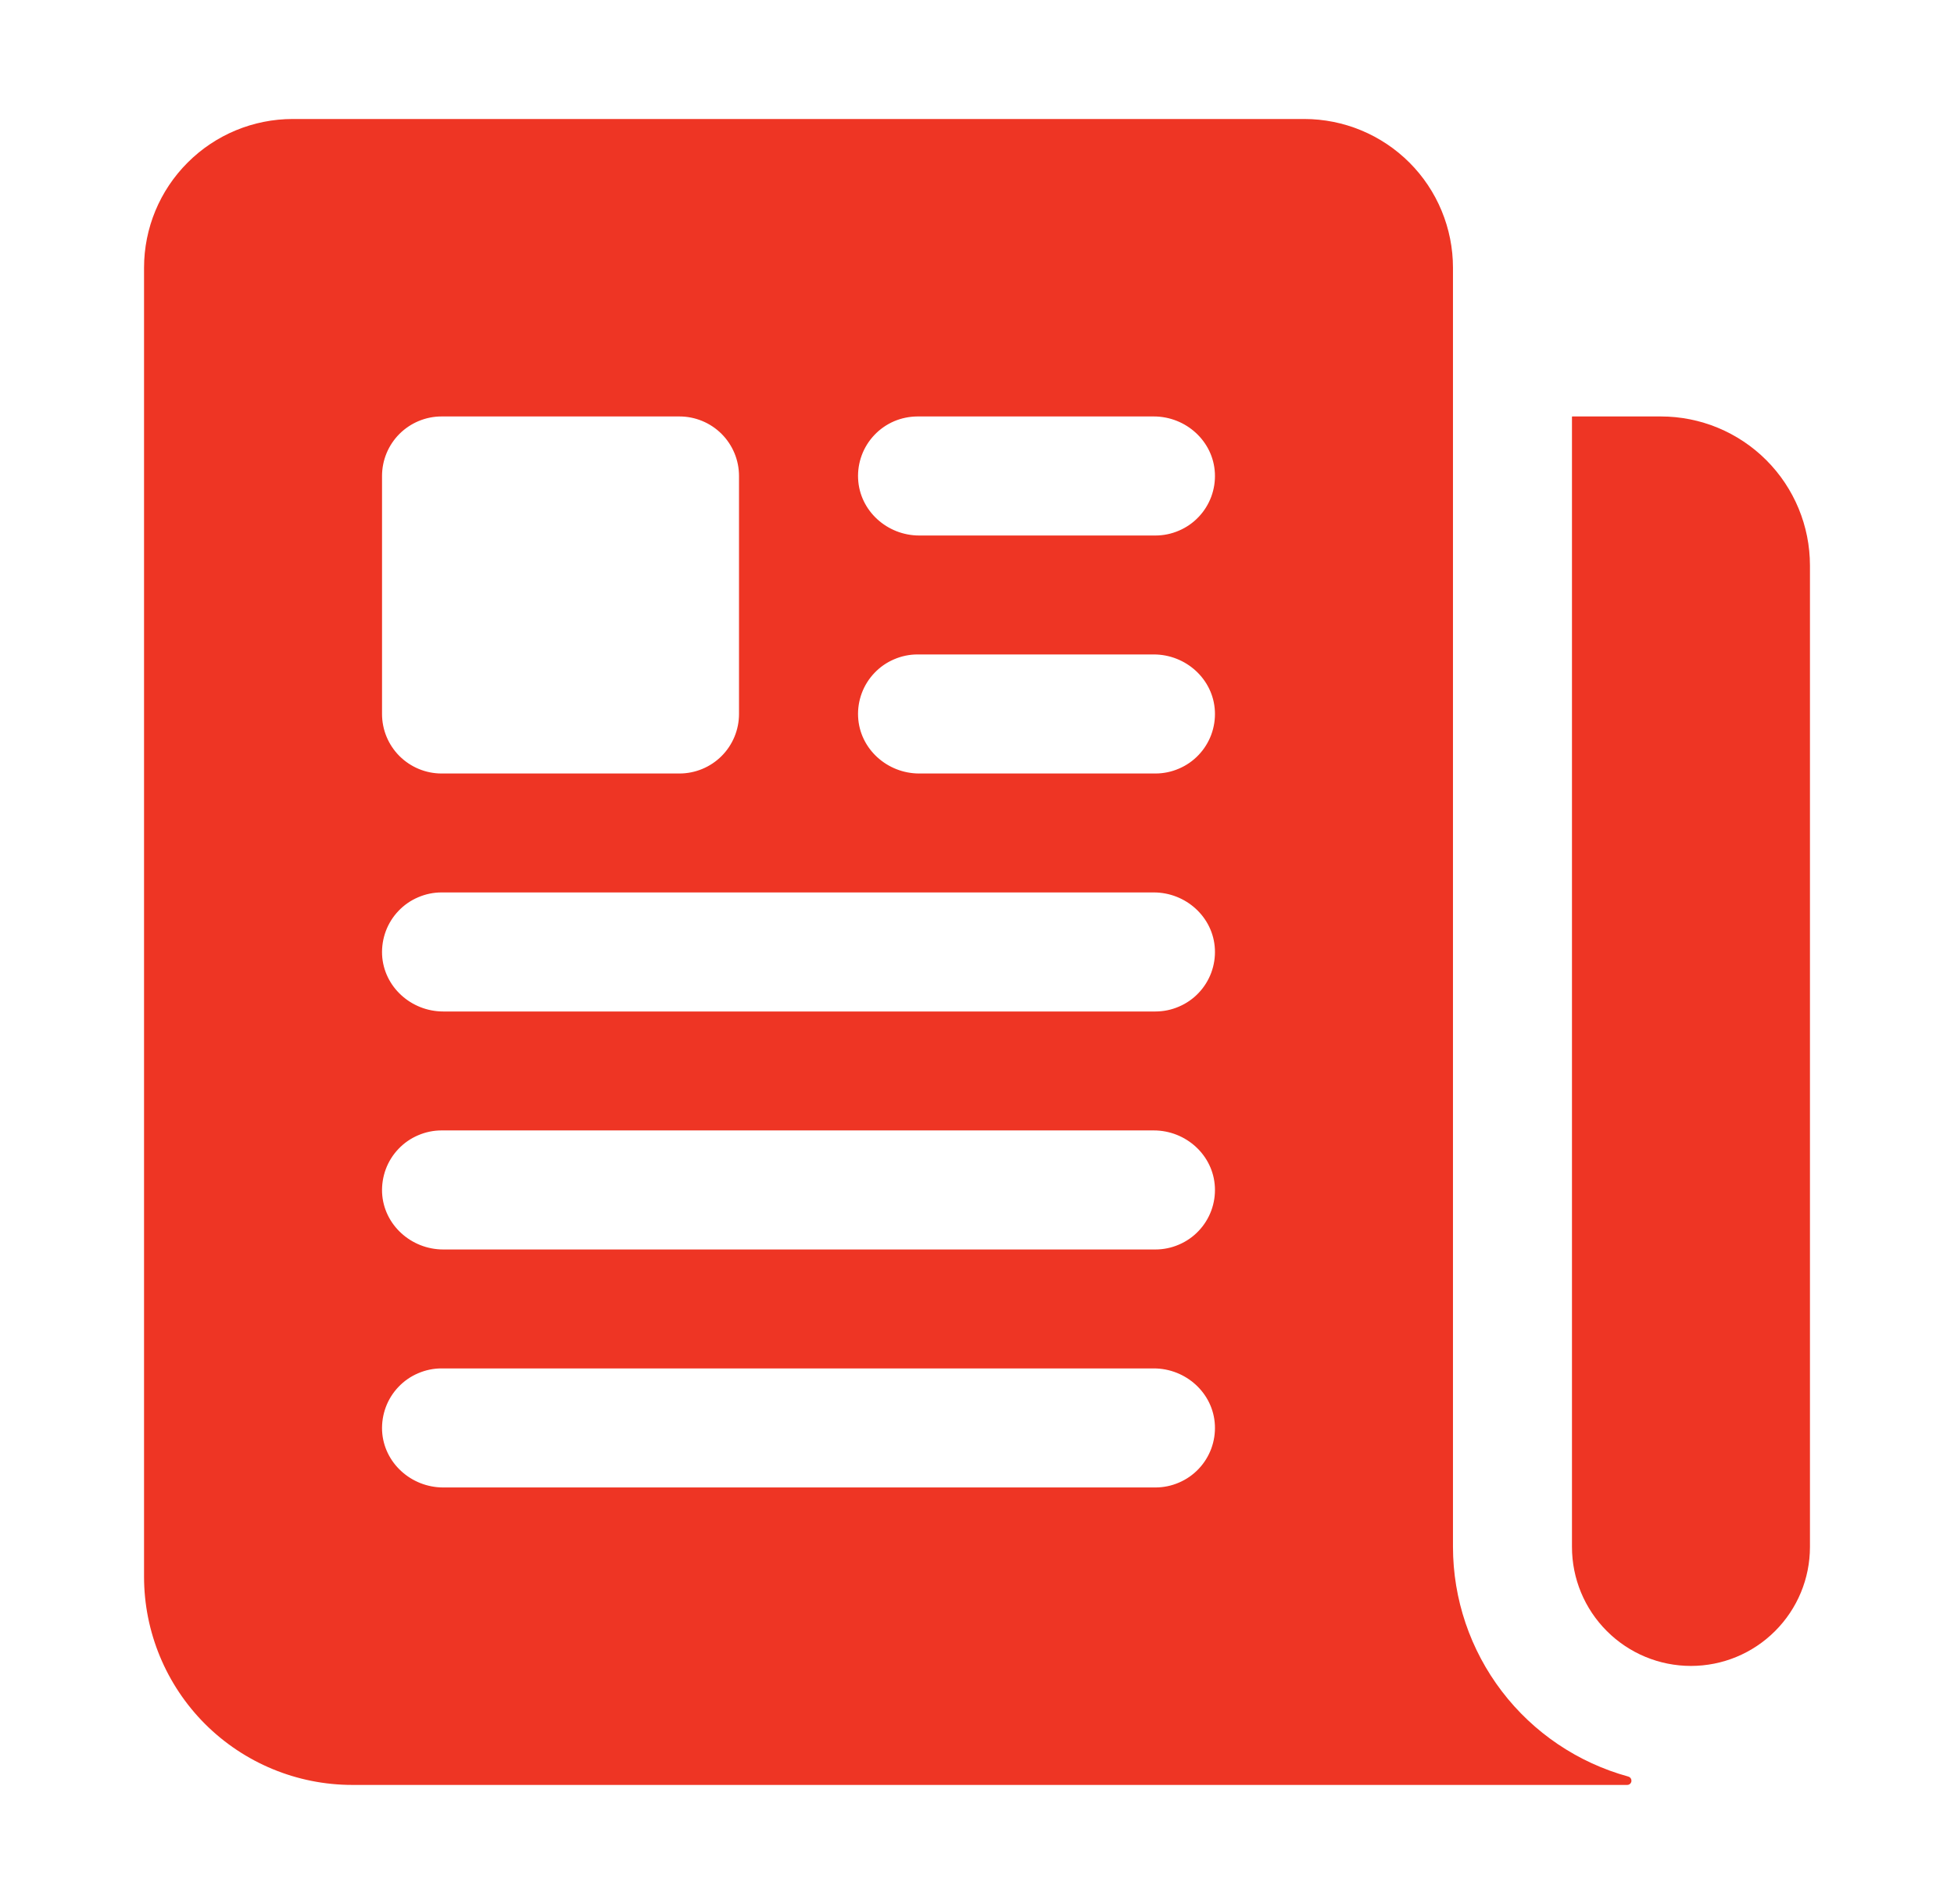
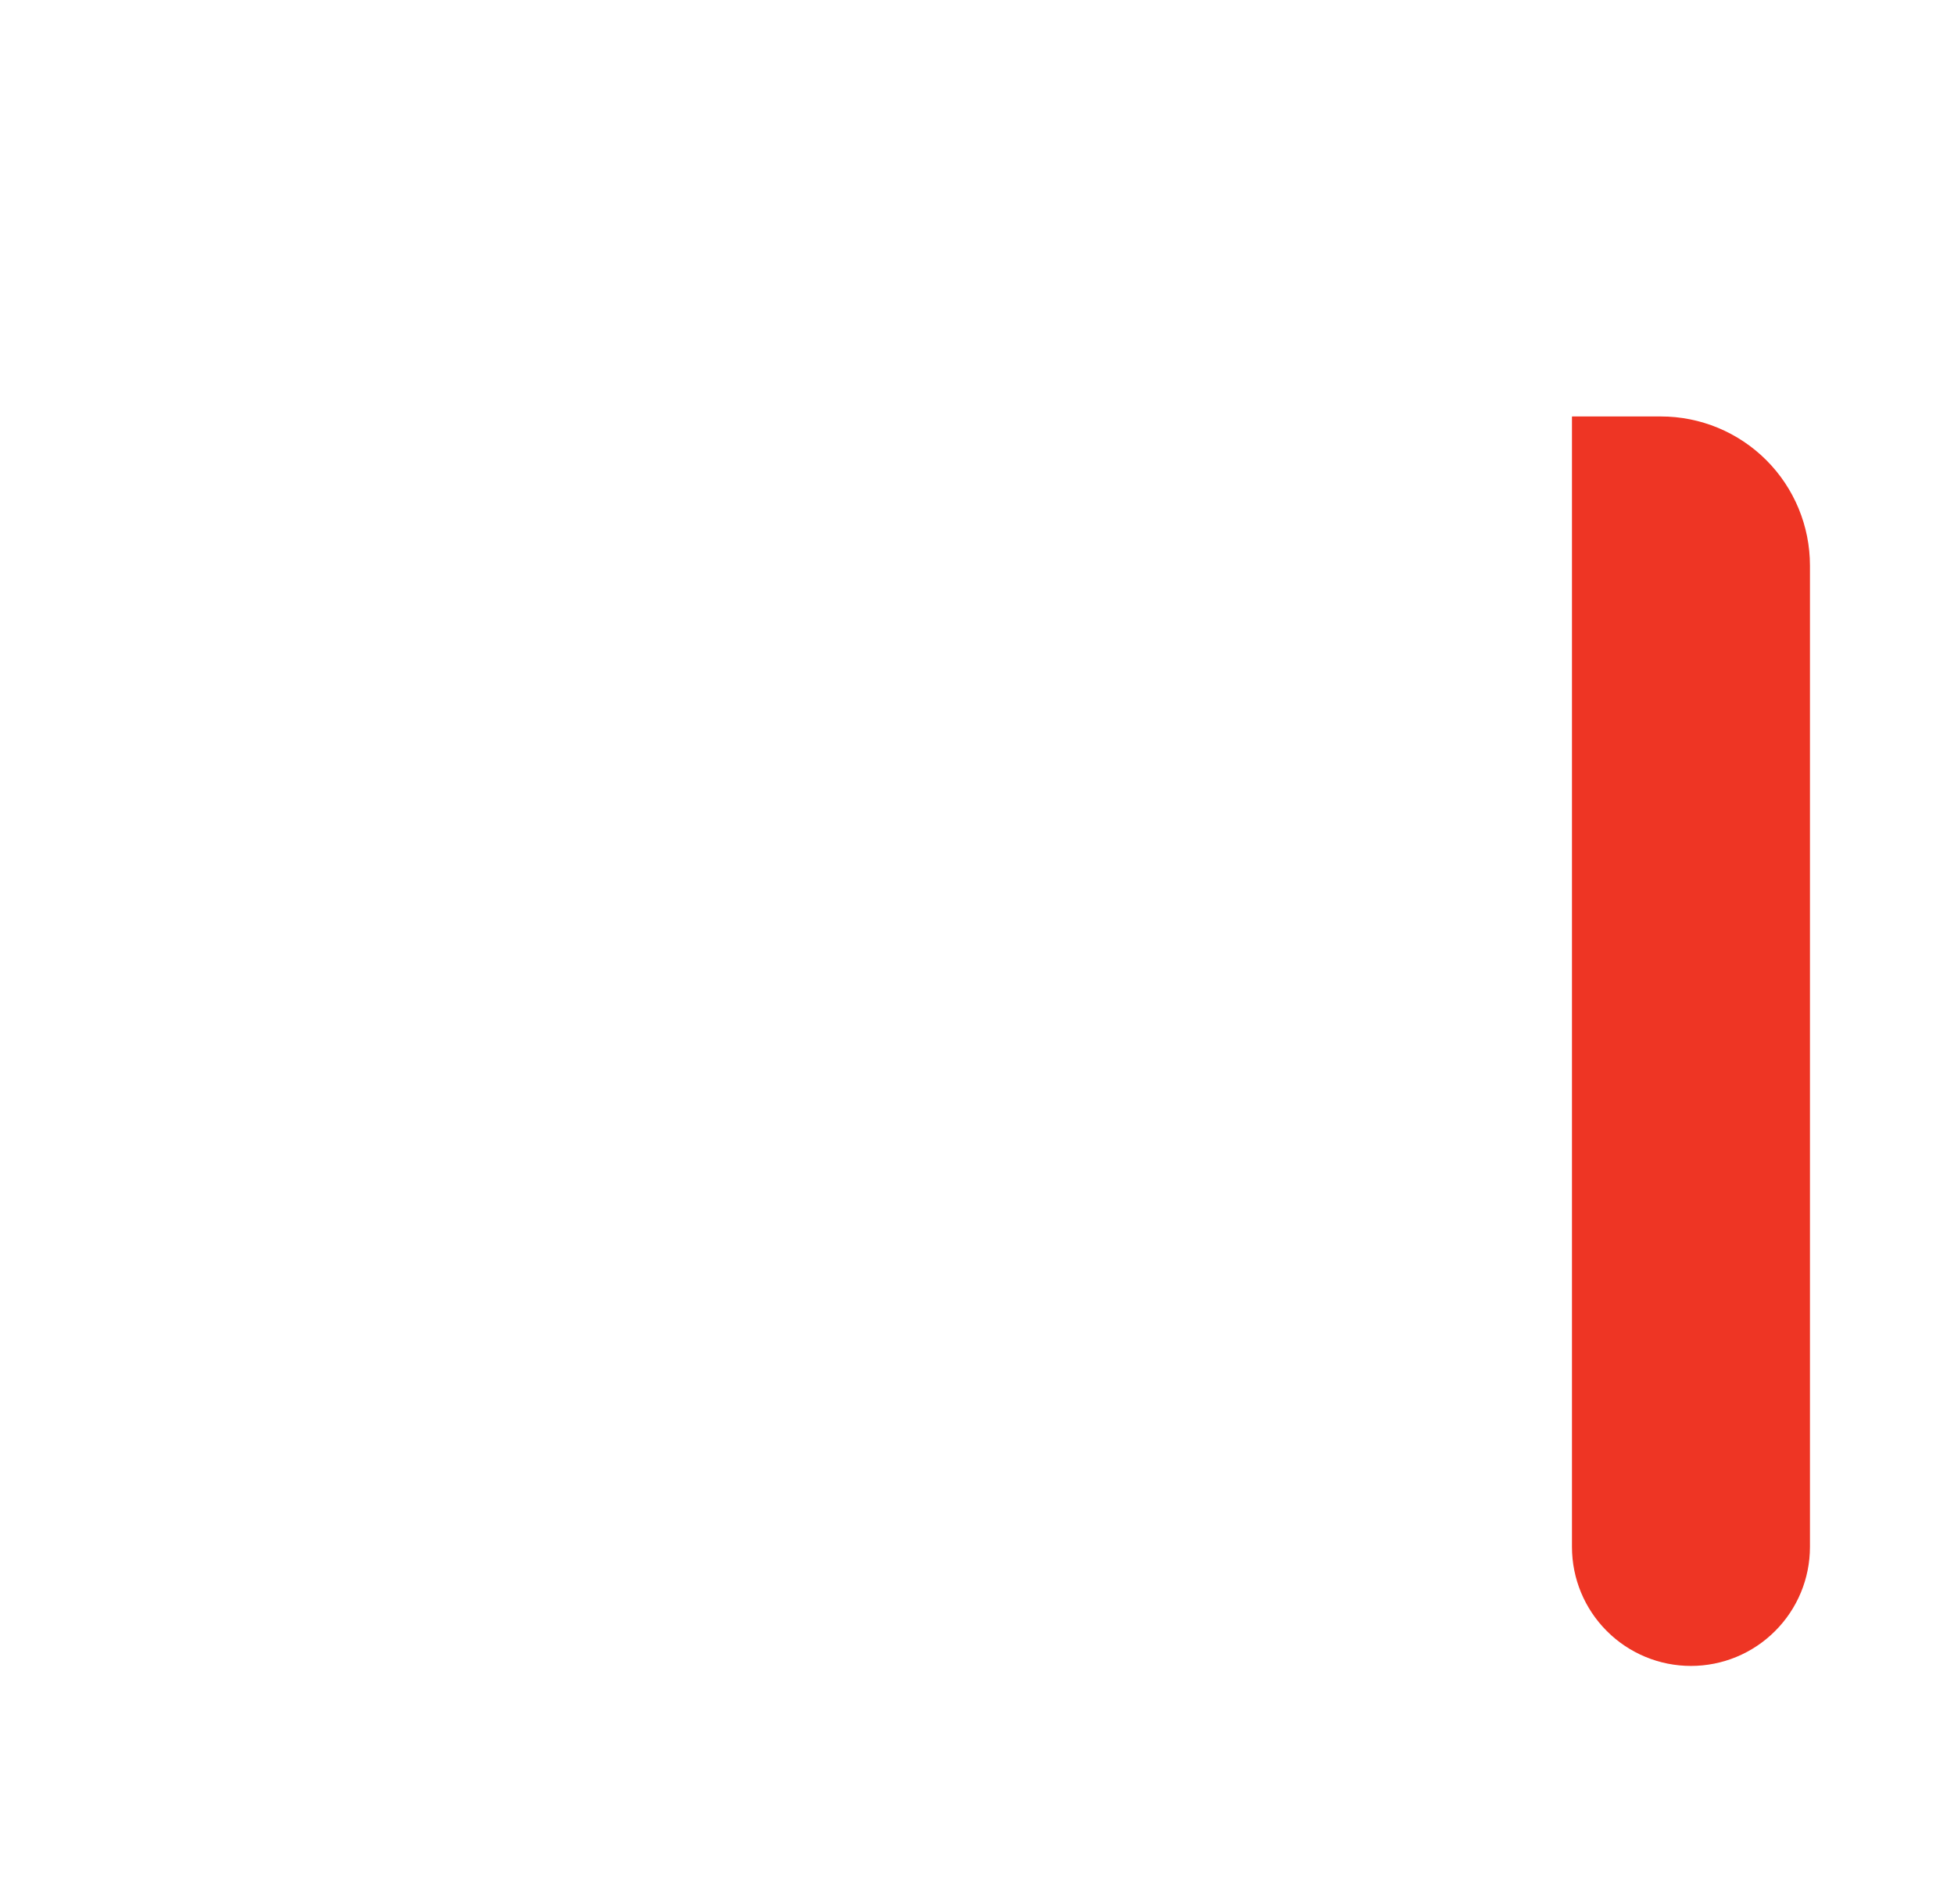
<svg xmlns="http://www.w3.org/2000/svg" width="39" height="38" viewBox="0 0 39 38" fill="none">
  <path d="M33.15 8.312H31.382C31.38 8.312 31.378 8.313 31.377 8.314C31.376 8.316 31.375 8.317 31.375 8.319V30.875C31.375 31.505 31.625 32.109 32.071 32.554C32.516 33 33.12 33.25 33.75 33.25C34.38 33.25 34.984 33 35.429 32.554C35.875 32.109 36.125 31.505 36.125 30.875V11.288C36.125 10.499 35.812 9.742 35.254 9.184C34.696 8.626 33.939 8.312 33.15 8.312Z" fill="#EE3524" />
-   <path d="M29 30.875V5.344C29 4.954 28.923 4.568 28.774 4.208C28.625 3.847 28.406 3.52 28.131 3.245C27.855 2.969 27.527 2.75 27.167 2.601C26.807 2.452 26.421 2.375 26.031 2.375H5.844C5.056 2.375 4.301 2.688 3.745 3.245C3.188 3.801 2.875 4.556 2.875 5.344V31.469C2.875 32.571 3.313 33.628 4.092 34.408C4.872 35.187 5.929 35.625 7.031 35.625H32.477C32.488 35.625 32.499 35.623 32.51 35.619C32.52 35.614 32.53 35.608 32.538 35.6C32.546 35.592 32.552 35.583 32.556 35.572C32.56 35.562 32.563 35.551 32.562 35.54C32.562 35.521 32.556 35.503 32.545 35.488C32.533 35.473 32.517 35.463 32.499 35.458C31.495 35.182 30.608 34.585 29.976 33.757C29.344 32.929 29.001 31.917 29 30.875ZM7.625 9.5C7.625 9.185 7.75 8.883 7.973 8.66C8.196 8.438 8.498 8.312 8.812 8.312H13.562C13.877 8.312 14.18 8.438 14.402 8.66C14.625 8.883 14.75 9.185 14.75 9.5V14.25C14.75 14.565 14.625 14.867 14.402 15.09C14.18 15.312 13.877 15.438 13.562 15.438H8.812C8.498 15.438 8.196 15.312 7.973 15.09C7.75 14.867 7.625 14.565 7.625 14.25V9.5ZM23.062 29.688H8.846C8.207 29.688 7.658 29.196 7.626 28.557C7.619 28.397 7.644 28.236 7.7 28.085C7.756 27.935 7.842 27.797 7.953 27.681C8.064 27.564 8.197 27.472 8.345 27.409C8.493 27.345 8.652 27.312 8.812 27.312H23.029C23.668 27.312 24.217 27.804 24.248 28.443C24.256 28.603 24.231 28.764 24.175 28.915C24.119 29.065 24.033 29.203 23.922 29.319C23.811 29.436 23.678 29.528 23.53 29.591C23.382 29.655 23.223 29.688 23.062 29.688ZM23.062 24.938H8.846C8.207 24.938 7.658 24.446 7.626 23.807C7.619 23.647 7.644 23.486 7.7 23.335C7.756 23.185 7.842 23.047 7.953 22.931C8.064 22.814 8.197 22.722 8.345 22.659C8.493 22.595 8.652 22.562 8.812 22.562H23.029C23.668 22.562 24.217 23.054 24.248 23.693C24.256 23.853 24.231 24.014 24.175 24.165C24.119 24.315 24.033 24.453 23.922 24.569C23.811 24.686 23.678 24.778 23.53 24.841C23.382 24.905 23.223 24.938 23.062 24.938ZM23.062 20.188H8.846C8.207 20.188 7.658 19.696 7.626 19.057C7.619 18.897 7.644 18.736 7.7 18.585C7.756 18.435 7.842 18.297 7.953 18.181C8.064 18.064 8.197 17.972 8.345 17.909C8.493 17.845 8.652 17.812 8.812 17.812H23.029C23.668 17.812 24.217 18.304 24.248 18.943C24.256 19.103 24.231 19.264 24.175 19.415C24.119 19.565 24.033 19.703 23.922 19.819C23.811 19.936 23.678 20.028 23.53 20.091C23.382 20.155 23.223 20.188 23.062 20.188ZM23.062 15.438H18.346C17.707 15.438 17.158 14.946 17.127 14.307C17.119 14.147 17.144 13.986 17.2 13.835C17.256 13.685 17.342 13.547 17.453 13.431C17.564 13.314 17.697 13.222 17.845 13.159C17.993 13.095 18.152 13.062 18.312 13.062H23.029C23.668 13.062 24.217 13.554 24.248 14.193C24.256 14.353 24.231 14.514 24.175 14.665C24.119 14.815 24.033 14.953 23.922 15.069C23.811 15.186 23.678 15.278 23.53 15.341C23.382 15.405 23.223 15.438 23.062 15.438ZM23.062 10.688H18.346C17.707 10.688 17.158 10.196 17.127 9.557C17.119 9.397 17.144 9.236 17.2 9.085C17.256 8.935 17.342 8.797 17.453 8.681C17.564 8.564 17.697 8.472 17.845 8.408C17.993 8.345 18.152 8.313 18.312 8.312H23.029C23.668 8.312 24.217 8.804 24.248 9.443C24.256 9.603 24.231 9.764 24.175 9.915C24.119 10.065 24.033 10.203 23.922 10.319C23.811 10.436 23.678 10.528 23.53 10.591C23.382 10.655 23.223 10.688 23.062 10.688Z" fill="#EE3524" />
</svg>